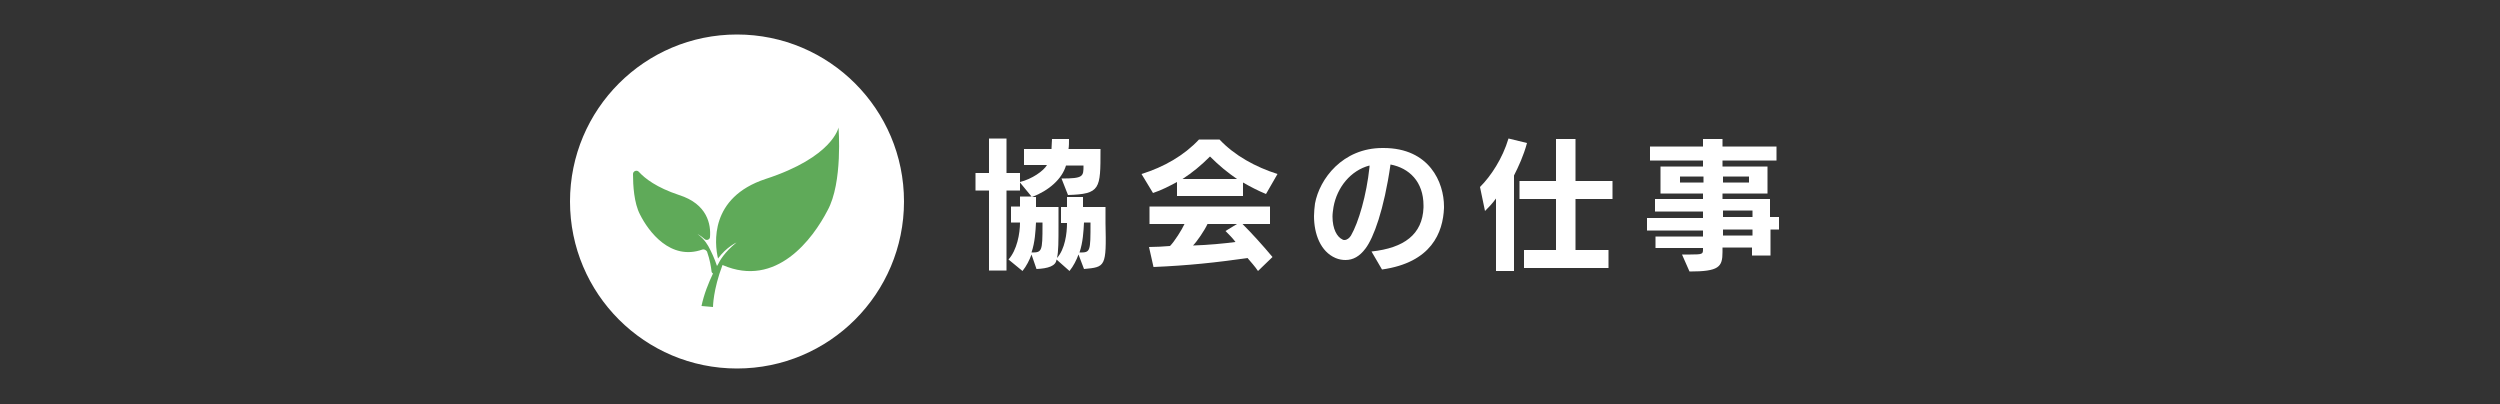
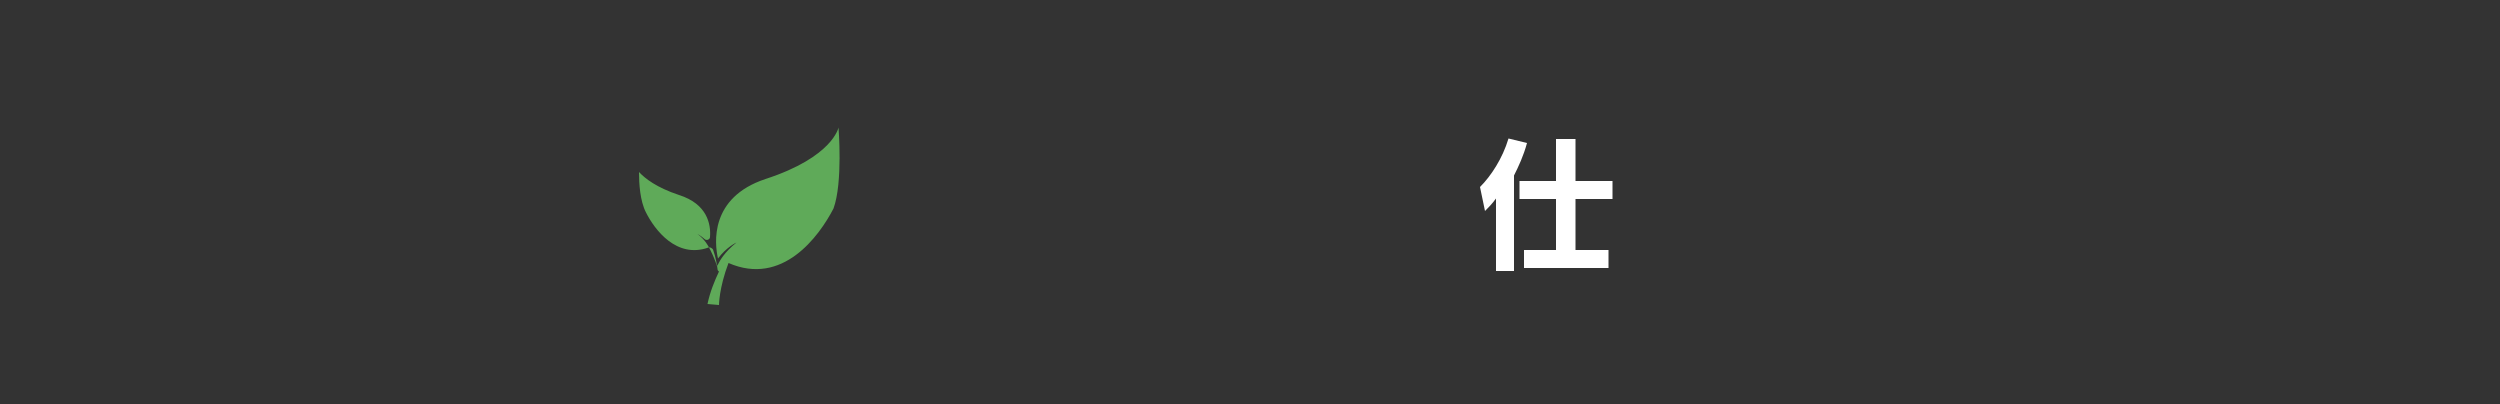
<svg xmlns="http://www.w3.org/2000/svg" version="1.1" id="レイヤー_1" x="0px" y="0px" viewBox="0 0 500 80.9" style="enable-background:new 0 0 500 80.9;" xml:space="preserve">
  <rect x="0" y="0" width="500" height="80.9" fill="#333333" stroke="none" />
  <style type="text/css">
	.st0{fill:#FFFFFF;}
	.st1{fill:#5FAA59;}
</style>
  <g>
-     <circle class="st0" cx="147.4" cy="40.3" r="33.4" />
-   </g>
-   <path class="st1" d="M167.7,25.5c0,0-1.1,5.9-14.6,10.3c-11.2,3.7-10.2,12.9-9.5,15.9c1.7-2.3,3.7-3.2,3.7-3.2c-2.5,2-3.4,3.8-3.5,4  l0,0c-0.1,0.2-0.2,0.4-0.4,0.7c-0.5-1.5-1.1-2.8-1.7-3.9l0,0c-0.1-0.1-0.6-1.3-2.2-2.5c0,0,0.6,0.3,1.4,1c0.4,0.4,1.1,0.1,1.1-0.4  c0.2-2.5-0.5-6.6-6.2-8.4c-4.5-1.5-6.8-3.3-8-4.6c-0.4-0.5-1.2-0.2-1.2,0.4c0,2.3,0.2,5.8,1.4,8.1c1.7,3.4,6.1,9.3,12.5,7  c0.3-0.1,0.7,0.1,0.9,0.4c0.6,1.7,0.8,3.1,0.9,3.9c0,0.2,0.1,0.4,0.3,0.5c-0.9,1.9-1.8,4.1-2.3,6.5l2.3,0.2c0,0,0-3.4,1.9-8.4  c10.8,4.7,18.1-5.3,21-10.9C168.6,36.5,167.7,25.5,167.7,25.5z" />
+     </g>
+   <path class="st1" d="M167.7,25.5c0,0-1.1,5.9-14.6,10.3c-11.2,3.7-10.2,12.9-9.5,15.9c1.7-2.3,3.7-3.2,3.7-3.2c-2.5,2-3.4,3.8-3.5,4  l0,0c-0.1,0.2-0.2,0.4-0.4,0.7c-0.5-1.5-1.1-2.8-1.7-3.9l0,0c-0.1-0.1-0.6-1.3-2.2-2.5c0,0,0.6,0.3,1.4,1c0.4,0.4,1.1,0.1,1.1-0.4  c0.2-2.5-0.5-6.6-6.2-8.4c-4.5-1.5-6.8-3.3-8-4.6c0,2.3,0.2,5.8,1.4,8.1c1.7,3.4,6.1,9.3,12.5,7  c0.3-0.1,0.7,0.1,0.9,0.4c0.6,1.7,0.8,3.1,0.9,3.9c0,0.2,0.1,0.4,0.3,0.5c-0.9,1.9-1.8,4.1-2.3,6.5l2.3,0.2c0,0,0-3.4,1.9-8.4  c10.8,4.7,18.1-5.3,21-10.9C168.6,36.5,167.7,25.5,167.7,25.5z" />
  <g>
    <g>
      <g>
-         <path class="st0" d="M216.8,53.8l-1.1-2.9c-0.4,1.1-1,2.3-1.8,3.3l-2.6-2.3c-0.1,1.3-1.7,1.8-4,1.9l-1-2.9     c-0.4,1.1-1,2.3-1.8,3.3l-2.8-2.3c1.7-1.9,2.3-5.2,2.3-7.4h-1.8v-3.2h1.8v-2h2.3l-2.3-2.8v1.6h-2.7v16h-3.5v-16h-2.7v-3.5h2.7     v-6.9h3.5v6.9h2.7v1.8c2.4-0.6,4.7-2.2,5.4-3.4h-4.6v-3.2h5.5c0-0.8,0.1-1.3,0.1-2h3.4c0,0.7,0,1.5-0.1,2h6.4c0,0.1,0,0.1,0,0.2     c0,7.8,0,8.8-6.5,9l-1.3-3.3c4.4,0,4.4-0.4,4.4-2.6h-3.5c-0.8,2.7-3.4,5-6.8,6.3h0.8v2h4.5c0,1.3,0,2.5,0,3.6     c0,3.2,0,5.3-0.3,6.6c1.6-1.8,2-4.9,2-7h-1.2v-3.2h1.2v-2h3.2v2h4.5c0,1.2,0,2.3,0,3.2C221.3,53.4,221.1,53.4,216.8,53.8z      M208.5,44.5h-1.3c-0.1,1.8-0.2,3.9-0.9,6c2.1,0,2.2-0.2,2.2-5.5C208.5,44.8,208.5,44.7,208.5,44.5z M216.8,44.5     c-0.1,1.8-0.2,3.9-0.9,6c2.2,0,2.2-0.1,2.2-6H216.8z" />
-         <path class="st0" d="M253.2,38.8c-1.7-0.7-3.2-1.5-4.6-2.3v2.7h-13.2v-2.8c-1.5,0.8-3,1.6-4.8,2.2l-2.3-3.8     c4.5-1.4,8.5-3.7,11.5-6.9h4.1c3,3.2,7.2,5.5,11.6,6.9L253.2,38.8z M251.6,54.2c-0.6-0.9-1.5-1.9-2.1-2.6     c-6.2,0.9-11.8,1.5-18.8,1.8l-0.9-4c1.2,0,3.1-0.1,4.2-0.2c0.9-0.9,2.4-3.3,2.9-4.4h-7v-3.5H254v3.5h-5.5c1.9,1.9,3.9,4.1,6,6.6     L251.6,54.2z M242,31.3c-1.8,1.8-3.5,3.2-5.5,4.5h10.9C245.5,34.5,243.8,33.1,242,31.3z M241.5,44.8c-0.6,1.3-2.1,3.5-2.9,4.3     c3.1-0.1,6.2-0.4,8.5-0.7c-0.6-0.8-1.3-1.5-2-2.2l2.3-1.4C247.4,44.8,241.5,44.8,241.5,44.8z" />
-         <path class="st0" d="M276.4,53.9l-2.1-3.6c6.5-0.7,10.2-3.4,10.4-8.8c0-0.1,0-0.3,0-0.4c0-4.8-2.9-7.5-6.6-8.2     c-1.3,9.1-3.4,14.7-5,16.8c-1.2,1.6-2.5,2.3-4,2.3c-0.6,0-1.3-0.1-2-0.4c-3-1.3-4.3-4.8-4.3-8.4c0-0.8,0.1-1.7,0.2-2.5     c0.9-4.9,5.5-11.1,13.5-11.1h0.2c9.2,0,12.1,6.9,12.1,11.7c0,0.1,0,0.2,0,0.3C288.6,46.5,286.3,52.5,276.4,53.9z M266.7,41.4     c-0.1,0.7-0.2,1.3-0.2,1.9c0,2.5,0.9,4.1,2,4.6c0.1,0.1,0.3,0.1,0.4,0.1c0.5,0,1-0.4,1.3-0.9c1.5-2.6,3.1-8,3.7-13.7v-0.3     C270.1,34.1,267.4,37.5,266.7,41.4z" />
        <path class="st0" d="M302.8,35.1v19.1h-3.6V39.7c-0.8,1.1-1.6,1.9-2.2,2.5l-1-4.8c2.2-2.2,4.5-5.7,5.7-9.7l3.7,0.9     C304.7,31.2,303.7,33.3,302.8,35.1z M315.1,39.8V50h6.6v3.6h-16.9V50h6.4V39.8h-7.3v-3.6h7.3v-8.4h3.9v8.4h7.4v3.6H315.1z" />
-         <path class="st0" d="M354.1,45.9v5.2h-3.7v-1.6h-5.9v0.9c0,3-0.7,3.9-6.6,3.9l-1.5-3.4c0.7,0,1.2,0,1.7,0c2.4,0,2.5-0.1,2.5-1     v-0.3h-9.5v-2.3h9.5v-1.2h-11.2v-2.5h11.2v-1.3H331v-2.5h9.6v-1.1h-8.5v-5.4h8.5v-1.2H330v-2.8h10.6v-1.5h3.9v1.5h10.8v2.8h-10.8     v1.2h9v5.4h-9v1.1h9.5v3.6h1.8v2.5H354.1z M340.7,35.3H336v1.2h4.7V35.3z M349.8,35.3h-5.2v1.2h5.2V35.3z M350.5,42.1h-5.9v1.3     h5.9V42.1z M350.5,45.9h-5.9v1.2h5.9V45.9z" />
      </g>
    </g>
  </g>
</svg>